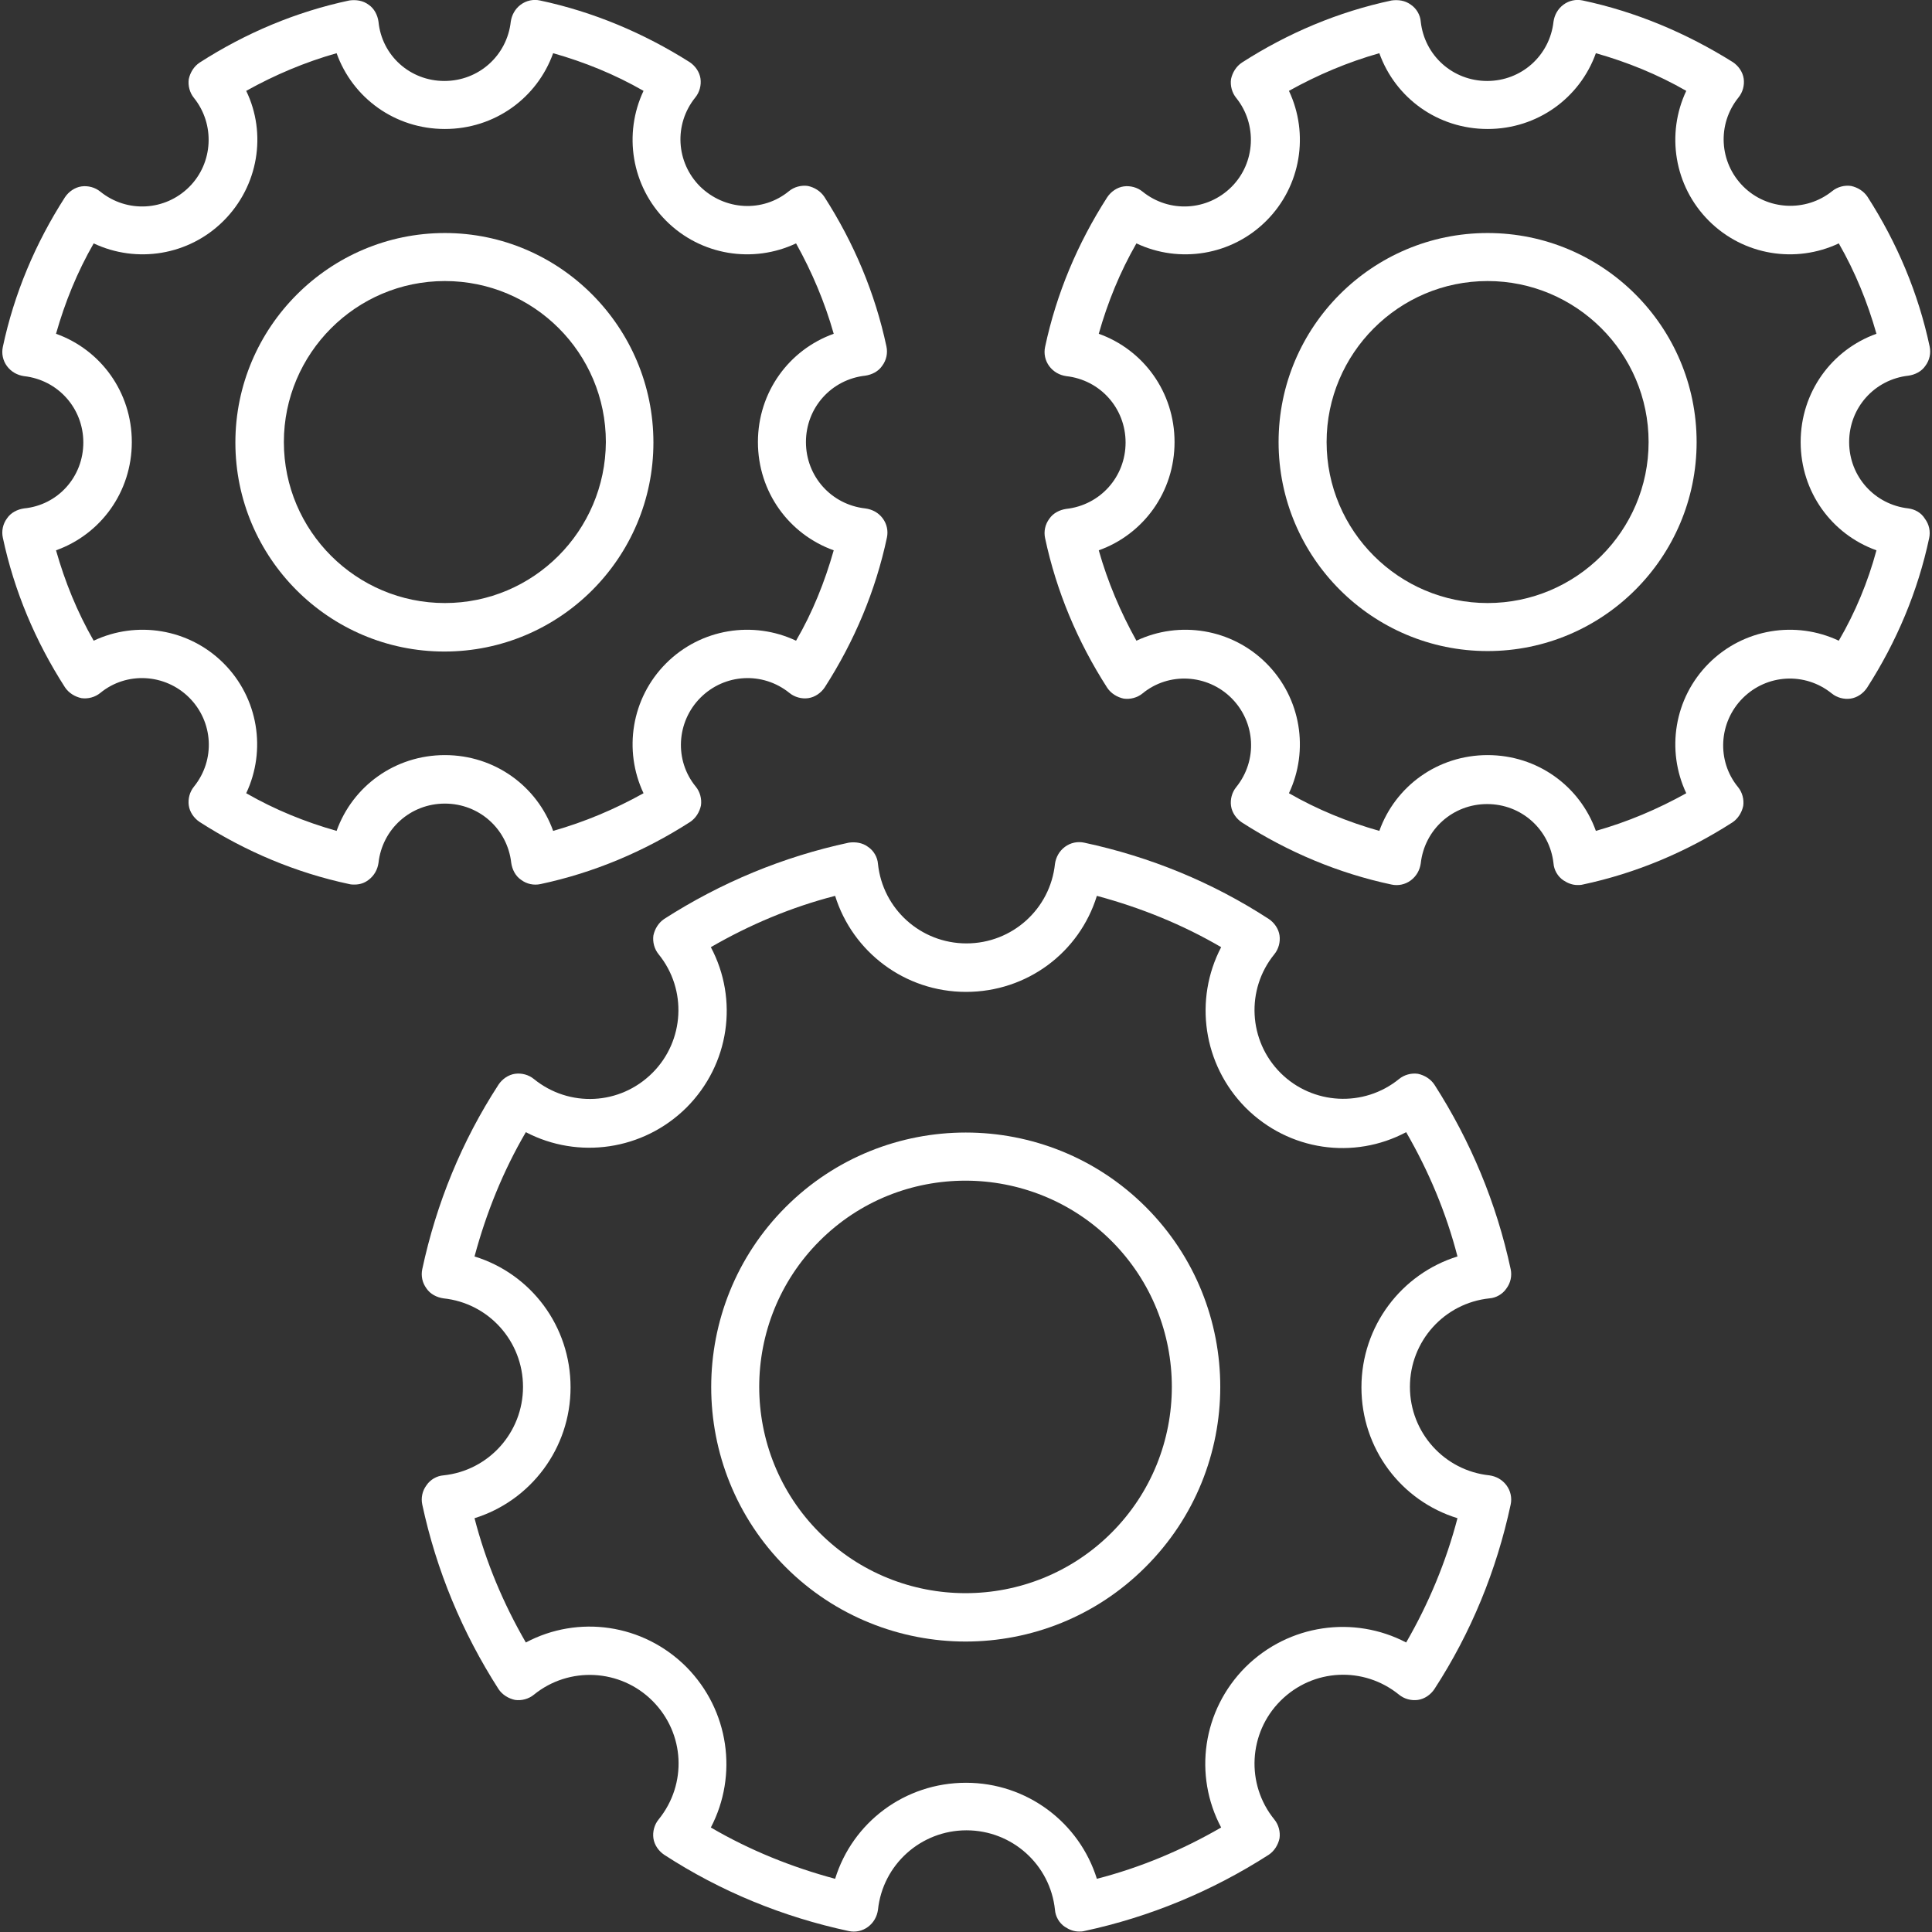
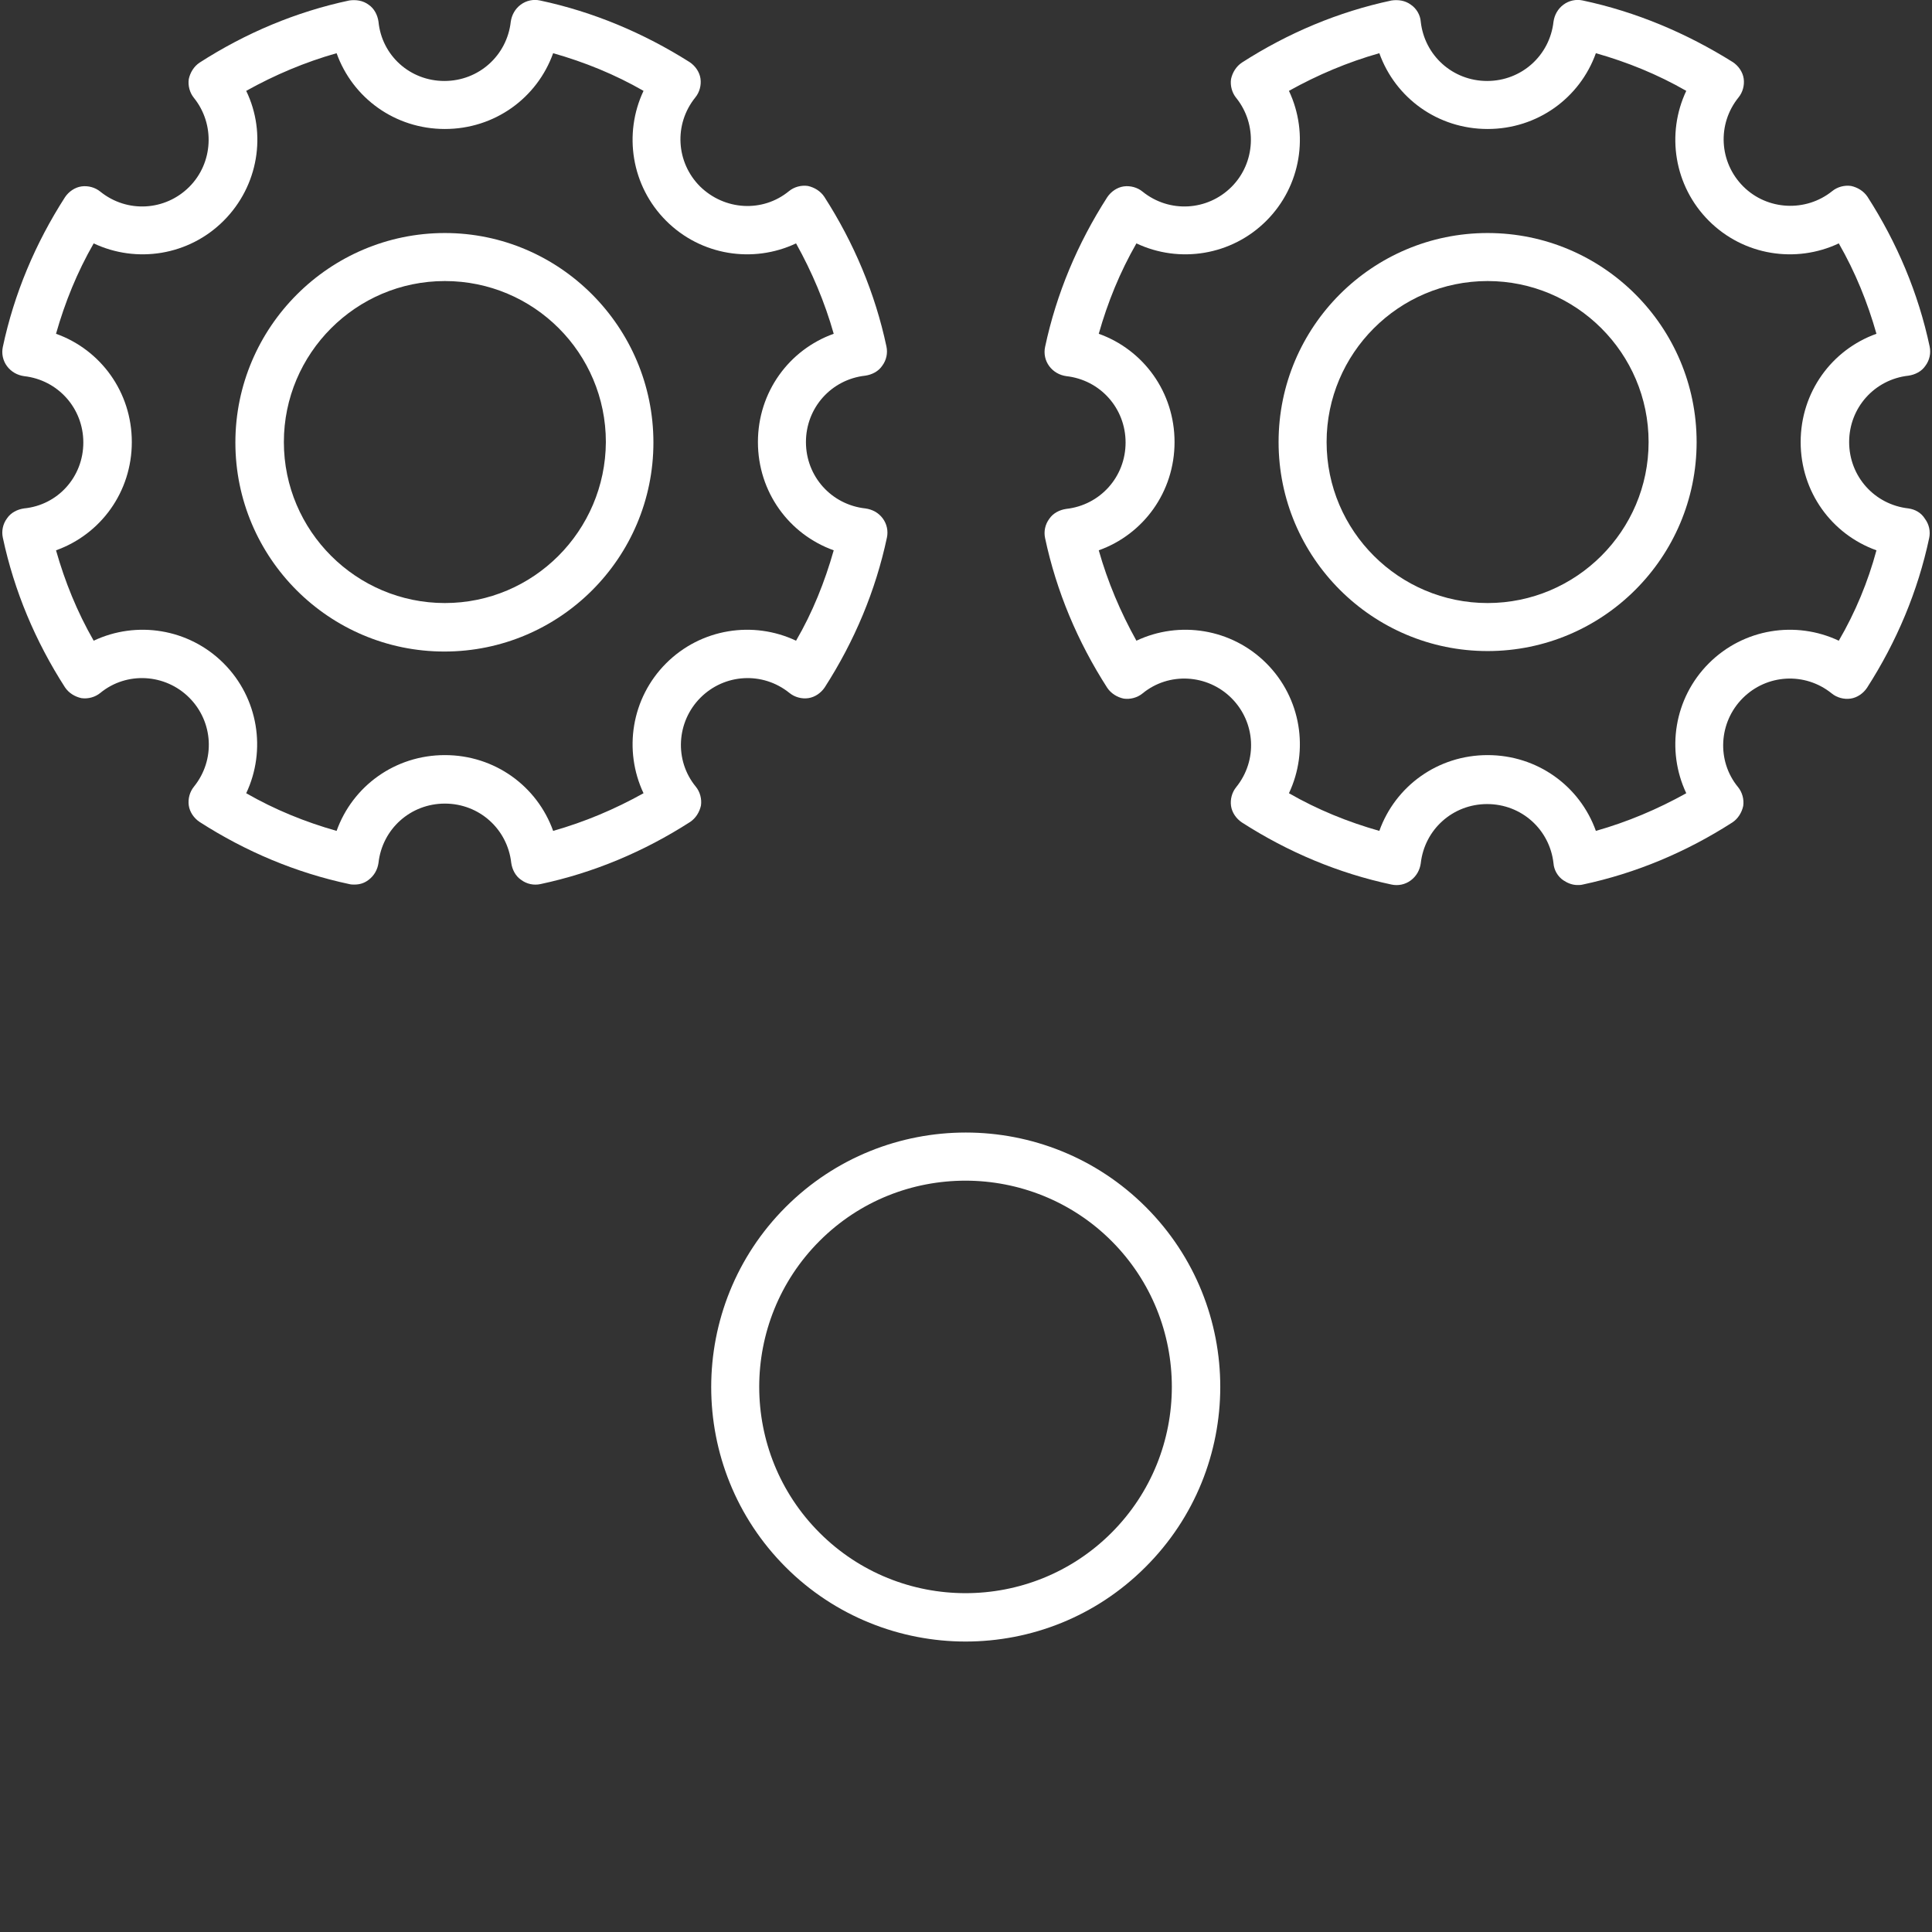
<svg xmlns="http://www.w3.org/2000/svg" version="1.1" id="Capa_1" x="0px" y="0px" viewBox="0 0 410.4 410.4" style="enable-background:new 0 0 410.4 410.4;" xml:space="preserve">
  <rect x="0" y="0" width="410.4" height="410.4" fill="#333333" stroke="none" />
  <style type="text/css">
	.st0{fill:#FFFFFF;}
</style>
  <g>
    <g>
      <path class="st0" d="M316,49.5c-24.5,0-44.4,19.9-44.4,44.4s19.9,44.4,44.4,44.4s44.4-19.9,44.4-44.4S340.5,49.5,316,49.5z     M316,128.1c-18.8,0-34.2-15.3-34.2-34.2c0-18.8,15.3-34.2,34.2-34.2c18.8,0,34.2,15.3,34.2,34.2    C350.2,112.8,334.8,128.1,316,128.1z" />
    </g>
  </g>
  <g>
    <g>
      <path class="st0" d="M405.4,108c-7.2-0.8-12.6-6.8-12.6-14.1s5.4-13.3,12.6-14.1c1.4-0.2,2.8-0.9,3.6-2.1c0.9-1.2,1.2-2.7,0.9-4.1    c-2.4-11.3-6.9-22-13.2-31.8c-0.8-1.2-2.1-2-3.5-2.3c-1.4-0.2-2.9,0.2-4,1.1c-5.6,4.5-13.8,4.1-18.9-1c-5.1-5.1-5.6-13.2-1-18.9    c0.9-1.1,1.3-2.6,1.1-4c-0.2-1.4-1.1-2.7-2.3-3.5C358.2,7,347.5,2.5,336.2,0.1c-1.4-0.3-2.9,0-4.1,0.9s-1.9,2.2-2.1,3.6    c-0.8,7.2-6.8,12.6-14.1,12.6s-13.3-5.4-14.1-12.6c-0.1-1.4-0.9-2.8-2.1-3.6c-1.2-0.9-2.7-1.1-4.1-0.9c-11.3,2.4-22,6.9-31.8,13.2    c-1.2,0.8-2,2.1-2.3,3.5c-0.2,1.4,0.2,2.9,1.1,4c4.5,5.6,4.1,13.8-1,18.9c-5.1,5.1-13.2,5.6-18.9,1c-1.1-0.9-2.6-1.3-4-1.1    c-1.4,0.2-2.7,1.1-3.5,2.3c-6.3,9.8-10.8,20.5-13.2,31.8c-0.3,1.4,0,2.9,0.9,4.1c0.9,1.2,2.2,1.9,3.6,2.1    c7.2,0.8,12.6,6.8,12.6,14.1s-5.4,13.3-12.6,14.1c-1.4,0.2-2.8,0.9-3.6,2.1c-0.9,1.2-1.2,2.7-0.9,4.1c2.4,11.3,6.9,22,13.2,31.8    c0.8,1.2,2.1,2,3.5,2.3c1.4,0.2,2.9-0.2,4-1.1c5.6-4.6,13.8-4.1,18.9,1c5.1,5.1,5.6,13.2,1,18.9c-0.9,1.1-1.3,2.6-1.1,4    c0.2,1.4,1.1,2.7,2.3,3.5c9.8,6.3,20.5,10.8,31.8,13.2c1.4,0.3,2.9,0,4.1-0.9c1.2-0.9,1.9-2.2,2.1-3.6c0.8-7.2,6.8-12.6,14.1-12.6    s13.3,5.4,14.1,12.6c0.1,1.4,0.9,2.8,2.1,3.6c0.9,0.6,1.9,1,3,1c0.4,0,0.7,0,1.1-0.1c11.3-2.4,22-6.9,31.8-13.2    c1.2-0.8,2-2.1,2.3-3.5c0.2-1.4-0.2-2.9-1.1-4c-4.6-5.6-4.1-13.8,1-18.9c5.1-5.1,13.2-5.6,18.9-1c1.1,0.9,2.6,1.3,4,1.1    c1.4-0.2,2.7-1.1,3.5-2.3c6.3-9.8,10.8-20.5,13.2-31.8c0.3-1.4,0-2.9-0.9-4.1C408.1,108.9,406.8,108.2,405.4,108z M390.6,136.1    c-9.1-4.3-20.2-2.6-27.6,4.8c-7.4,7.4-9.1,18.5-4.8,27.6c-6.1,3.4-12.5,6.1-19.2,8c-3.4-9.5-12.4-16.1-23-16.1s-19.6,6.6-23,16.1    c-6.7-1.9-13.1-4.5-19.2-8c4.3-9.1,2.6-20.2-4.8-27.6c-7.4-7.4-18.5-9.1-27.6-4.8c-3.4-6.1-6.1-12.5-8-19.2    c9.5-3.4,16.1-12.4,16.1-23s-6.6-19.6-16.1-23c1.9-6.7,4.5-13.1,8-19.2c9.1,4.3,20.2,2.6,27.6-4.8c7.4-7.4,9.1-18.5,4.8-27.6    c6.1-3.4,12.5-6.1,19.2-8c3.4,9.5,12.4,16.1,23,16.1s19.6-6.6,23-16.1c6.7,1.9,13.1,4.5,19.2,8c-4.3,9.1-2.6,20.2,4.8,27.6    c7.4,7.4,18.5,9.1,27.6,4.8c3.5,6.1,6.1,12.5,8,19.2c-9.5,3.4-16.1,12.4-16.1,23s6.6,19.6,16.1,23    C396.8,123.6,394.1,130.1,390.6,136.1z" />
    </g>
  </g>
  <g>
    <g>
      <path class="st0" d="M94.5,49.5C70,49.5,50,69.5,50,94s19.9,44.4,44.4,44.4s44.4-19.9,44.4-44.4S118.9,49.5,94.5,49.5z     M94.5,128.1c-18.8,0-34.2-15.3-34.2-34.2c0-18.8,15.3-34.2,34.2-34.2s34.2,15.3,34.2,34.2C128.6,112.8,113.3,128.1,94.5,128.1z" />
    </g>
  </g>
  <g>
    <g>
      <path class="st0" d="M183.8,108c-7.2-0.8-12.6-6.8-12.6-14.1s5.4-13.3,12.6-14.1c1.4-0.2,2.8-0.9,3.6-2.1c0.9-1.2,1.2-2.7,0.9-4.1    c-2.4-11.3-6.9-22-13.2-31.8c-0.8-1.2-2.1-2-3.5-2.3c-1.4-0.2-2.9,0.2-4,1.1c-5.6,4.6-13.7,4.1-18.9-1c-5.1-5.1-5.6-13.2-1-18.9    c0.9-1.1,1.3-2.6,1.1-4c-0.2-1.4-1.1-2.7-2.3-3.5C136.7,7,126,2.5,114.7,0.1c-1.4-0.3-2.9,0-4.1,0.9c-1.2,0.9-1.9,2.2-2.1,3.6    c-0.8,7.2-6.8,12.6-14.1,12.6S81.1,11.8,80.4,4.6c-0.2-1.4-0.9-2.8-2.1-3.6c-1.2-0.9-2.7-1.1-4.1-0.9C62.9,2.5,52.2,7,42.4,13.3    c-1.2,0.8-2,2.1-2.3,3.5c-0.2,1.4,0.2,2.9,1.1,4c4.5,5.6,4.1,13.8-1,18.9c-5.1,5.1-13.2,5.6-18.9,1c-1.1-0.9-2.6-1.3-4-1.1    c-1.4,0.2-2.7,1.1-3.5,2.3C7.5,51.7,3,62.4,0.6,73.7c-0.3,1.4,0,2.9,0.9,4.1c0.9,1.2,2.2,1.9,3.6,2.1c7.2,0.8,12.6,6.8,12.6,14.1    S12.3,107.3,5.1,108c-1.4,0.2-2.8,0.9-3.6,2.1c-0.9,1.2-1.2,2.7-0.9,4.1c2.4,11.3,6.9,22,13.2,31.8c0.8,1.2,2.1,2,3.5,2.3    c1.4,0.2,2.9-0.2,4-1.1c5.6-4.6,13.8-4.1,18.9,1c5.1,5.1,5.6,13.2,1,18.9c-0.9,1.1-1.3,2.6-1.1,4c0.2,1.4,1.1,2.7,2.3,3.5    c9.8,6.3,20.5,10.8,31.8,13.2c0.4,0.1,0.7,0.1,1.1,0.1c1.1,0,2.1-0.3,3-1c1.2-0.9,1.9-2.2,2.1-3.6c0.8-7.2,6.8-12.6,14.1-12.6    s13.3,5.4,14.1,12.6c0.2,1.4,0.9,2.8,2.1,3.6c1.2,0.9,2.7,1.2,4.1,0.9c11.3-2.4,22-6.9,31.8-13.2c1.2-0.8,2-2.1,2.3-3.5    c0.2-1.4-0.2-2.9-1.1-4c-4.6-5.6-4.1-13.8,1-18.9c5.1-5.1,13.2-5.6,18.9-1c1.1,0.9,2.6,1.3,4,1.1c1.4-0.2,2.7-1.1,3.5-2.3    c6.3-9.8,10.8-20.5,13.2-31.8c0.3-1.4,0-2.9-0.9-4.1C186.6,108.9,185.3,108.2,183.8,108z M169.1,136.1c-9.1-4.3-20.2-2.6-27.6,4.8    c-7.4,7.4-9.1,18.5-4.8,27.6c-6.1,3.4-12.5,6.1-19.2,8c-3.4-9.5-12.4-16.1-23-16.1s-19.6,6.6-23,16.1c-6.7-1.9-13.1-4.5-19.2-8    c4.3-9.1,2.6-20.2-4.8-27.6c-7.4-7.4-18.5-9.1-27.6-4.8c-3.5-6.1-6.1-12.5-8-19.2c9.5-3.4,16.1-12.4,16.1-23s-6.6-19.6-16.1-23    c1.9-6.7,4.5-13.1,8-19.2c9.1,4.3,20.2,2.6,27.6-4.8c7.4-7.4,9.2-18.5,4.8-27.6c6.1-3.4,12.5-6.1,19.2-8    c3.4,9.5,12.4,16.1,23,16.1s19.6-6.6,23-16.1c6.7,1.9,13.1,4.5,19.2,8c-4.3,9.1-2.6,20.2,4.8,27.6c7.4,7.4,18.5,9.1,27.6,4.8    c3.4,6.1,6.1,12.5,8,19.2c-9.5,3.4-16.1,12.4-16.1,23s6.6,19.6,16.1,23C175.2,123.6,172.6,130.1,169.1,136.1z" />
    </g>
  </g>
  <g>
    <g>
      <path class="st0" d="M243.4,256.4c-21.1-21.1-55.4-21.1-76.5,0c-21.1,21.1-21.1,55.4,0,76.5c10.5,10.5,24.4,15.8,38.2,15.8    c13.9,0,27.7-5.3,38.2-15.8C264.5,311.8,264.5,277.5,243.4,256.4z M236.1,325.6c-17.1,17.1-44.9,17.1-62,0    c-17.1-17.1-17.1-44.9,0-62c8.6-8.6,19.8-12.8,31-12.8c11.2,0,22.5,4.3,31,12.8C253.2,280.7,253.2,308.5,236.1,325.6z" />
    </g>
  </g>
  <g>
    <g>
-       <path class="st0" d="M316.4,313.4c-9.6-1-16.9-9.1-16.9-18.8s7.3-17.8,16.9-18.8c1.4-0.1,2.8-0.9,3.6-2.1c0.9-1.2,1.2-2.7,0.9-4.1    c-3-14-8.5-27.2-16.2-39.2c-0.8-1.2-2.1-2-3.5-2.3c-1.4-0.2-2.9,0.2-4,1.1c-7.5,6.1-18.4,5.5-25.2-1.3s-7.4-17.7-1.3-25.2    c0.9-1.1,1.3-2.6,1.1-4c-0.2-1.4-1.1-2.7-2.3-3.5c-12-7.8-25.2-13.2-39.2-16.2c-1.4-0.3-2.9,0-4.1,0.9c-1.2,0.9-1.9,2.2-2.1,3.6    c-1,9.6-9.1,16.9-18.8,16.9s-17.8-7.3-18.8-16.9c-0.1-1.4-0.9-2.8-2.1-3.6c-1.2-0.9-2.7-1.1-4.1-0.9c-14,3-27.2,8.5-39.2,16.2    c-1.2,0.8-2,2.1-2.3,3.5c-0.2,1.4,0.2,2.9,1.1,4c6.1,7.5,5.5,18.4-1.3,25.2c-6.9,6.9-17.7,7.4-25.2,1.3c-1.1-0.9-2.6-1.3-4-1.1    c-1.4,0.2-2.7,1.1-3.5,2.3c-7.8,12-13.2,25.2-16.2,39.2c-0.3,1.4,0,2.9,0.9,4.1c0.8,1.2,2.2,1.9,3.6,2.1c9.6,1,16.9,9.1,16.9,18.8    s-7.3,17.8-16.9,18.8c-1.4,0.1-2.8,0.9-3.6,2.1c-0.9,1.2-1.2,2.7-0.9,4.1c3,14,8.5,27.2,16.2,39.2c0.8,1.2,2.1,2,3.5,2.3    c1.4,0.2,2.9-0.2,4-1.1c7.5-6.1,18.4-5.5,25.2,1.3c6.9,6.9,7.4,17.7,1.3,25.2c-0.9,1.1-1.3,2.6-1.1,4s1.1,2.7,2.3,3.5    c12,7.8,25.2,13.2,39.2,16.2c1.4,0.3,2.9,0,4.1-0.9c1.2-0.9,1.9-2.2,2.1-3.6c1-9.6,9.1-16.9,18.8-16.9s17.8,7.3,18.8,16.9    c0.1,1.4,0.9,2.8,2.1,3.6c0.9,0.6,1.9,1,3,1c0.4,0,0.7,0,1.1-0.1c14-3,27.2-8.5,39.2-16.2c1.2-0.8,2-2.1,2.3-3.5    c0.2-1.4-0.2-2.9-1.1-4c-6.1-7.5-5.5-18.4,1.3-25.2c6.9-6.9,17.7-7.4,25.2-1.3c1.1,0.9,2.6,1.3,4,1.1c1.4-0.2,2.7-1.1,3.5-2.3    c7.8-12,13.2-25.2,16.2-39.2c0.3-1.4,0-2.9-0.9-4.1C319.1,314.3,317.8,313.6,316.4,313.4z M298.7,348.9    c-11.1-5.8-24.9-3.9-34.1,5.2c-9.2,9.2-11.1,23-5.2,34.1c-8.3,4.8-17.1,8.5-26.4,10.9c-3.7-11.9-14.8-20.4-27.8-20.4    c-13,0-24.1,8.4-27.8,20.4c-9.3-2.5-18.2-6.1-26.4-10.9c5.8-11.1,3.9-24.9-5.2-34.1c-9.2-9.2-23-11.1-34.1-5.2    c-4.8-8.3-8.5-17.1-10.9-26.4c11.9-3.7,20.4-14.8,20.4-27.8c0-13-8.4-24.1-20.4-27.8c2.5-9.3,6.1-18.2,10.9-26.4    c11.1,5.8,24.9,3.9,34.1-5.2c9.2-9.2,11.1-23,5.2-34.1c8.3-4.8,17.1-8.5,26.4-10.9c3.7,11.9,14.8,20.4,27.8,20.4    c13,0,24.1-8.4,27.8-20.4c9.3,2.5,18.2,6.1,26.4,10.9c-5.8,11.1-3.9,24.9,5.2,34.1c9.2,9.2,23,11.1,34.1,5.2    c4.8,8.3,8.5,17.1,10.9,26.4c-11.9,3.7-20.4,14.8-20.4,27.8c0,13,8.4,24.1,20.4,27.8C307.2,331.7,303.5,340.6,298.7,348.9z" />
-     </g>
+       </g>
  </g>
</svg>